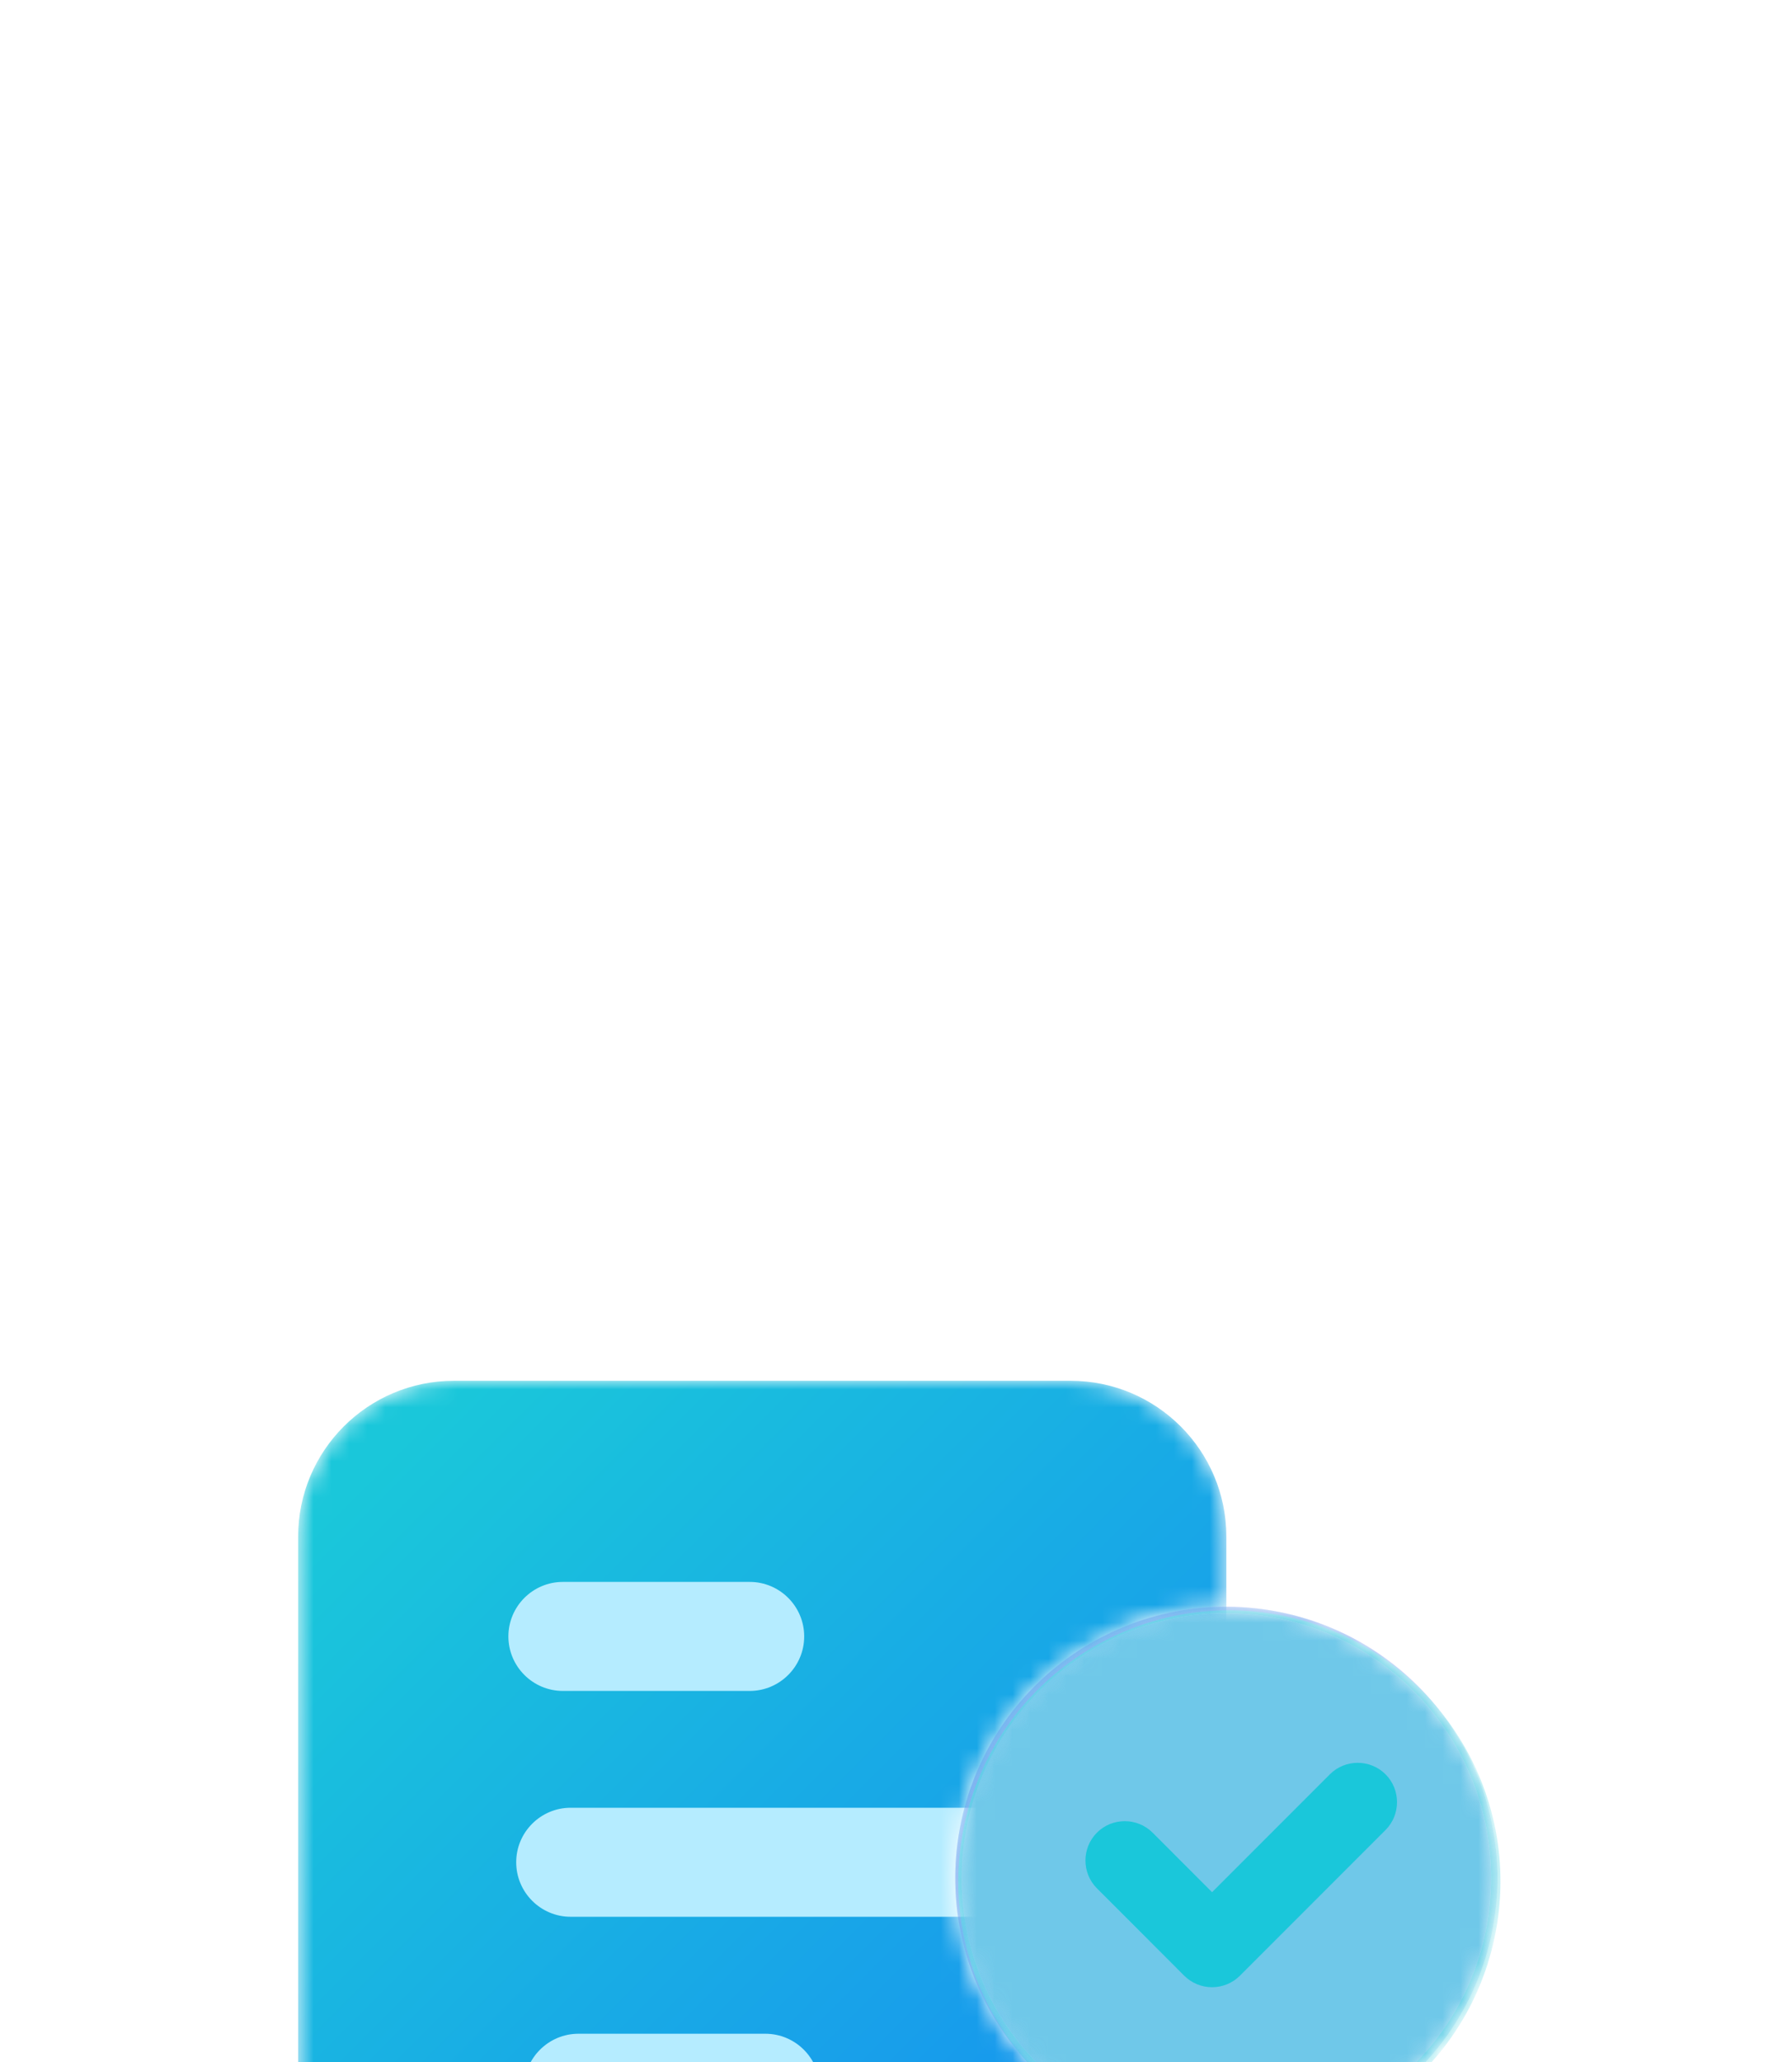
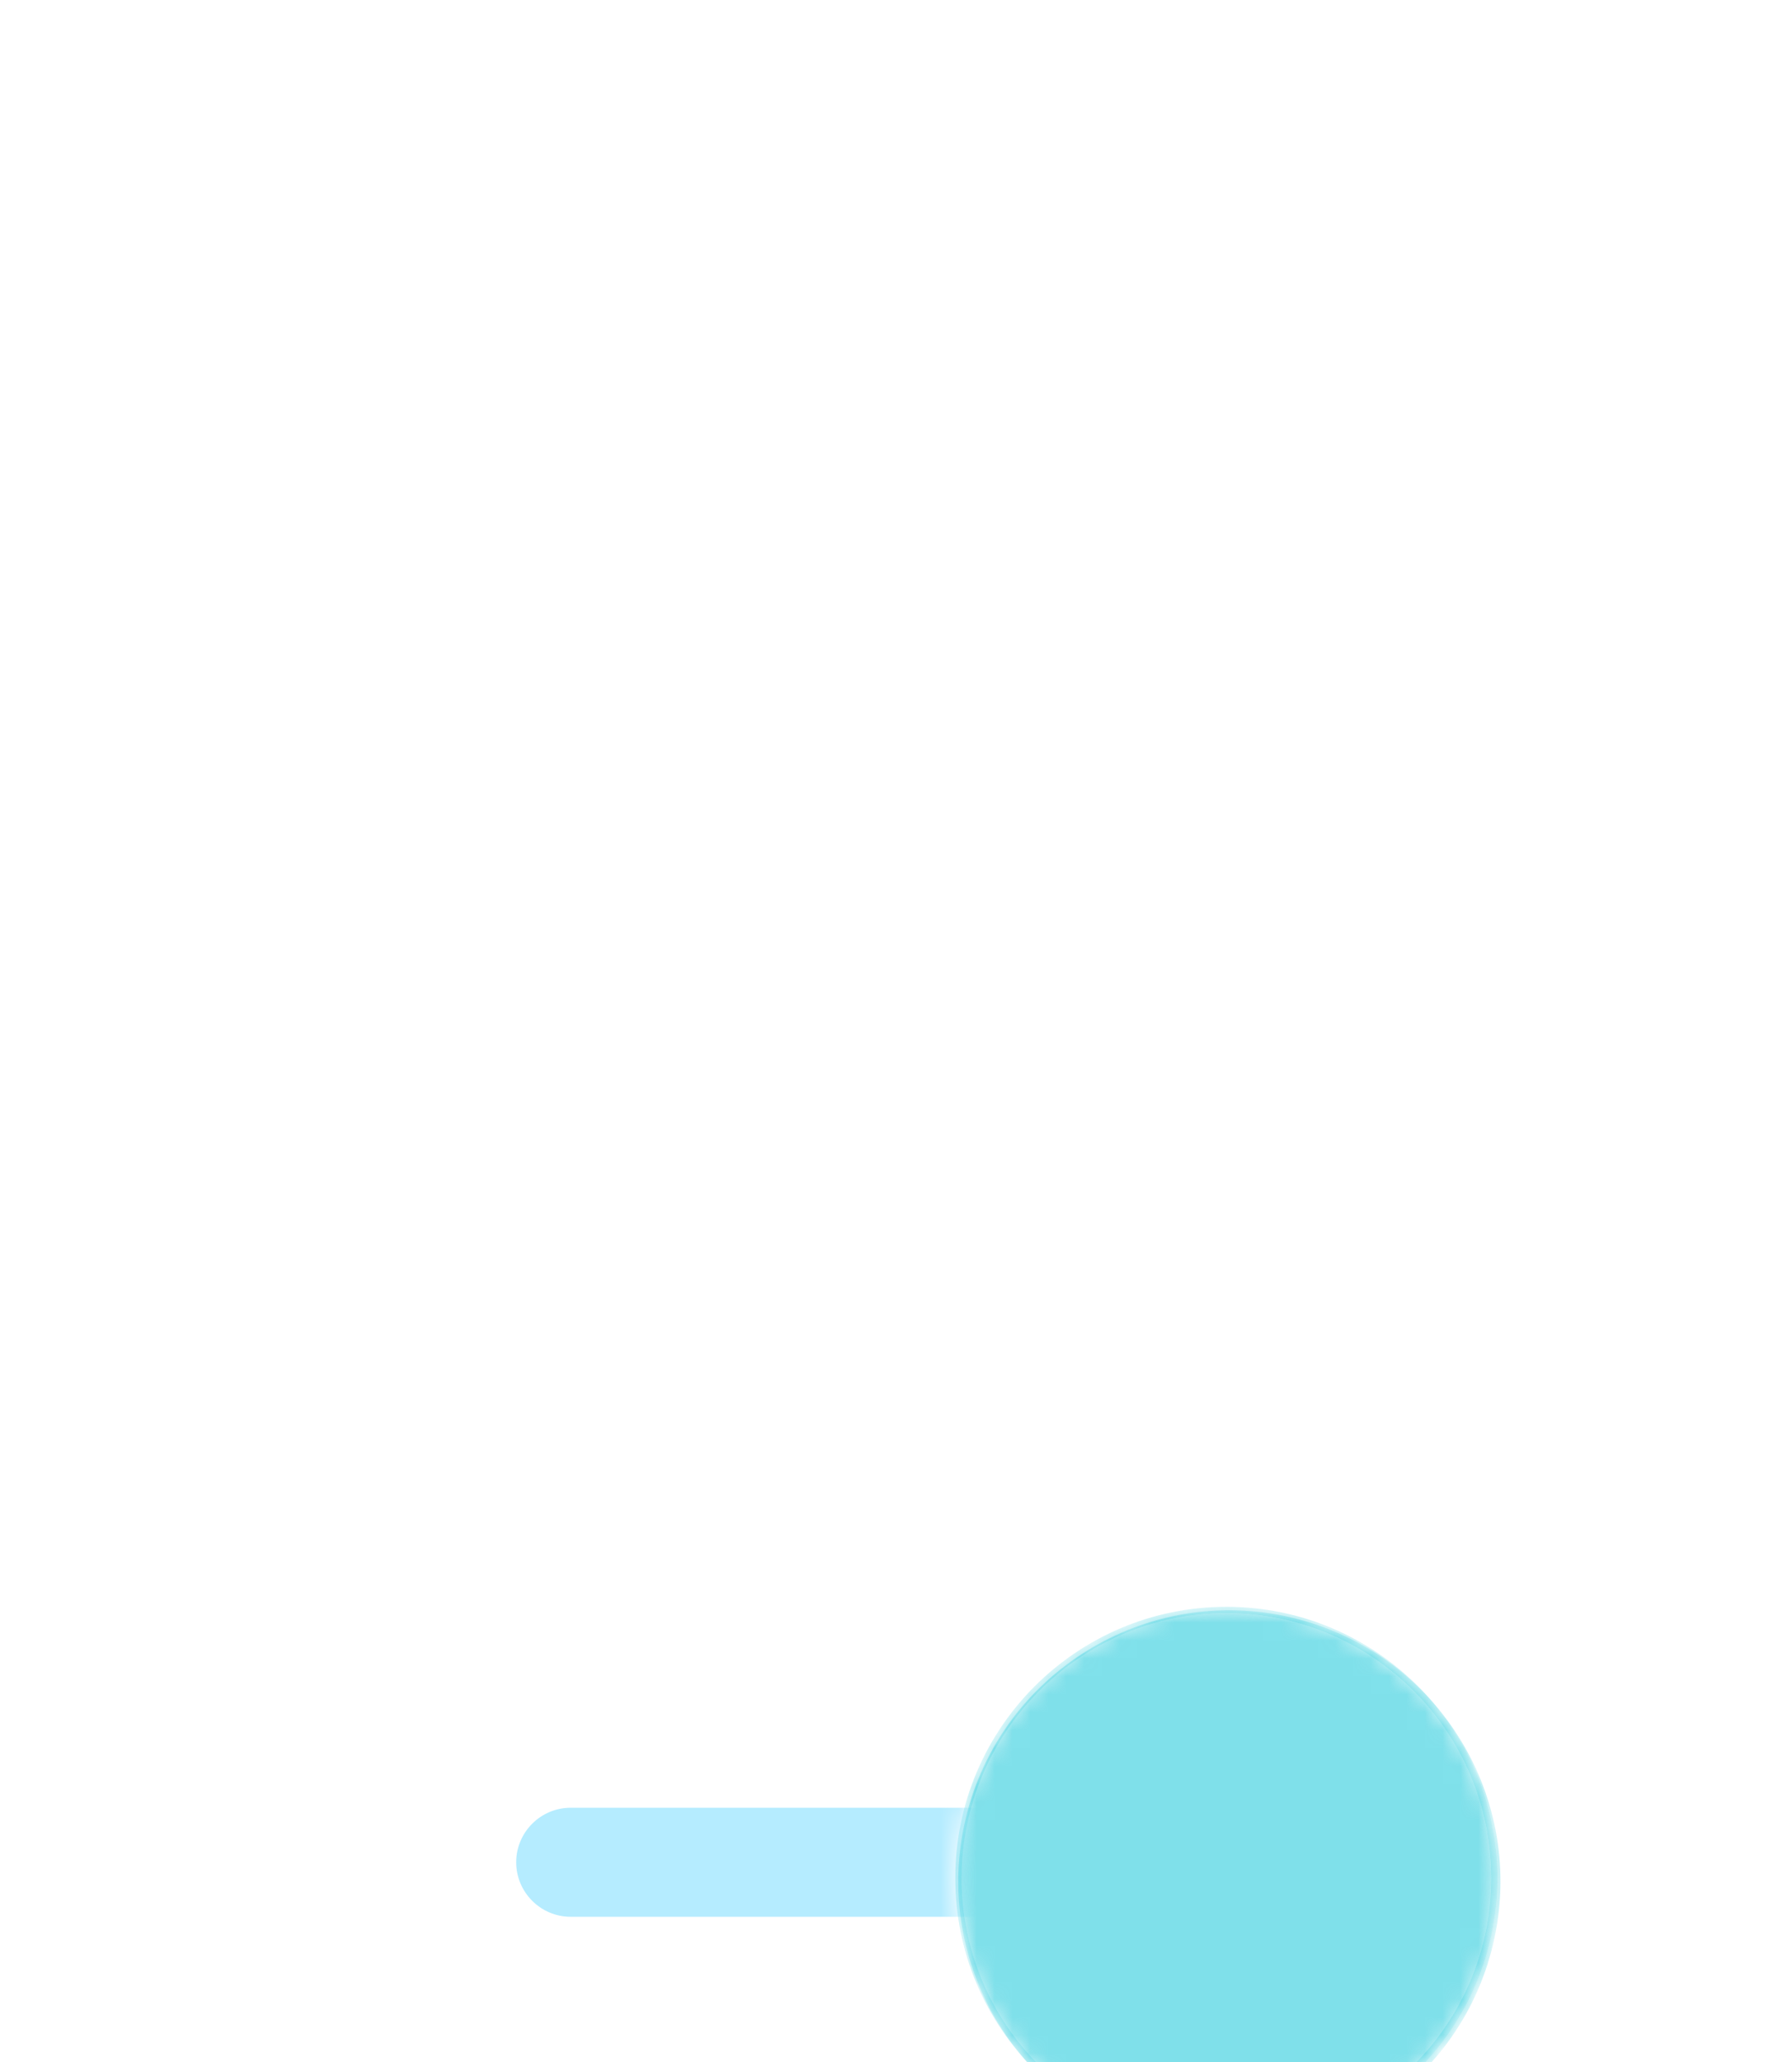
<svg xmlns="http://www.w3.org/2000/svg" width="100" height="115" viewBox="0 0 100 115" fill="none">
  <g filter="url(#filter0_dddd_71_4743)">
    <mask id="mask0_71_4743" style="mask-type:luminance" maskUnits="userSpaceOnUse" x="16" y="3" width="53" height="56">
      <path d="M53.308 30.732C53.308 22.383 60.079 15.605 68.435 15.605V11.693C68.435 6.895 64.541 3 59.742 3H25.322C20.523 3 16.628 6.895 16.628 11.693V49.762C16.628 54.56 20.523 58.455 25.322 58.455H59.742C64.541 58.455 68.435 54.56 68.435 49.762V45.851C60.087 45.851 53.308 39.08 53.308 30.724V30.732Z" fill="white" />
    </mask>
    <g mask="url(#mask0_71_4743)">
-       <path d="M59.742 3.008H25.33C20.529 3.008 16.637 6.9 16.637 11.701V49.77C16.637 54.571 20.529 58.463 25.33 58.463H59.742C64.543 58.463 68.435 54.571 68.435 49.77V11.701C68.435 6.9 64.543 3.008 59.742 3.008Z" fill="url(#paint0_linear_71_4743)" />
-       <path d="M41.837 20.305H31.41C29.734 20.305 28.37 18.941 28.37 17.265C28.37 15.589 29.734 14.225 31.41 14.225H41.837C43.513 14.225 44.877 15.589 44.877 17.265C44.877 18.941 43.513 20.305 41.837 20.305Z" fill="#B5ECFF" />
      <path d="M54.442 32.901H31.846C30.17 32.901 28.806 31.537 28.806 29.86C28.806 28.184 30.17 26.82 31.846 26.82H54.442C56.118 26.82 57.482 28.184 57.482 29.86C57.482 31.537 56.118 32.901 54.442 32.901Z" fill="#B5ECFF" />
-       <path d="M42.708 45.504H32.281C30.605 45.504 29.241 44.14 29.241 42.464C29.241 40.788 30.605 39.424 32.281 39.424H42.708C44.385 39.424 45.748 40.788 45.748 42.464C45.748 44.14 44.385 45.504 42.708 45.504Z" fill="#B5ECFF" />
    </g>
    <mask id="mask1_71_4743" style="mask-type:luminance" maskUnits="userSpaceOnUse" x="53" y="15" width="31" height="31">
      <path d="M83.234 33.875C84.967 25.702 79.746 17.672 71.573 15.939C63.4 14.207 55.37 19.427 53.638 27.6C51.905 35.773 57.126 43.803 65.298 45.536C73.471 47.269 81.501 42.048 83.234 33.875Z" fill="white" />
    </mask>
    <g mask="url(#mask1_71_4743)">
      <g style="mix-blend-mode:screen" opacity="0.7">
-         <path d="M83.234 33.875C84.967 25.702 79.746 17.672 71.573 15.939C63.4 14.207 55.37 19.427 53.638 27.6C51.905 35.773 57.126 43.803 65.298 45.536C73.471 47.269 81.501 42.048 83.234 33.875Z" fill="#9256FC" />
        <g style="mix-blend-mode:screen" opacity="0.8">
          <path d="M83.401 34.072C85.133 25.899 79.913 17.869 71.74 16.137C63.567 14.404 55.537 19.625 53.804 27.797C52.072 35.97 57.292 44 65.465 45.733C73.638 47.466 81.668 42.245 83.401 34.072Z" fill="#1AC7DA" />
        </g>
      </g>
      <g style="mix-blend-mode:overlay" opacity="0.5">
        <path d="M68.436 15.613C60.087 15.613 53.308 22.384 53.308 30.74C53.308 39.097 60.079 45.867 68.436 45.867C76.792 45.867 83.563 39.097 83.563 30.74C83.563 22.384 76.792 15.613 68.436 15.613ZM68.436 45.514C60.284 45.514 53.662 38.883 53.662 30.74C53.662 22.598 60.293 15.967 68.436 15.967C76.578 15.967 83.209 22.598 83.209 30.74C83.209 38.883 76.578 45.514 68.436 45.514Z" fill="url(#paint1_linear_71_4743)" />
        <g style="mix-blend-mode:screen" opacity="0.8">
          <path d="M68.436 15.613C60.087 15.613 53.308 22.384 53.308 30.74C53.308 39.097 60.079 45.867 68.436 45.867C76.792 45.867 83.563 39.097 83.563 30.74C83.563 22.384 76.792 15.613 68.436 15.613ZM68.436 45.514C60.284 45.514 53.662 38.883 53.662 30.74C53.662 22.598 60.293 15.967 68.436 15.967C76.578 15.967 83.209 22.598 83.209 30.74C83.209 38.883 76.578 45.514 68.436 45.514Z" fill="#1AC7DA" />
        </g>
      </g>
    </g>
-     <path d="M67.638 36.829C67.055 36.829 66.496 36.599 66.085 36.188L61.213 31.315C60.358 30.461 60.358 29.064 61.213 28.209C62.068 27.355 63.464 27.355 64.319 28.209L67.638 31.529L74.212 24.955C75.067 24.101 76.463 24.101 77.318 24.955C78.172 25.81 78.172 27.207 77.318 28.061L69.191 36.188C68.781 36.599 68.222 36.829 67.638 36.829Z" fill="#1AC7DA" />
  </g>
  <defs>
    <filter id="filter0_dddd_71_4743" x="0.637" y="0.008" width="98.929" height="114.447" filterUnits="userSpaceOnUse" color-interpolation-filters="sRGB">
      <feFlood flood-opacity="0" result="BackgroundImageFix" />
      <feColorMatrix in="SourceAlpha" type="matrix" values="0 0 0 0 0 0 0 0 0 0 0 0 0 0 0 0 0 0 127 0" result="hardAlpha" />
      <feOffset dy="2" />
      <feGaussianBlur stdDeviation="2.5" />
      <feColorMatrix type="matrix" values="0 0 0 0 0 0 0 0 0 0 0 0 0 0 0 0 0 0 0.1 0" />
      <feBlend mode="normal" in2="BackgroundImageFix" result="effect1_dropShadow_71_4743" />
      <feColorMatrix in="SourceAlpha" type="matrix" values="0 0 0 0 0 0 0 0 0 0 0 0 0 0 0 0 0 0 127 0" result="hardAlpha" />
      <feOffset dy="10" />
      <feGaussianBlur stdDeviation="5" />
      <feColorMatrix type="matrix" values="0 0 0 0 0 0 0 0 0 0 0 0 0 0 0 0 0 0 0.09 0" />
      <feBlend mode="normal" in2="effect1_dropShadow_71_4743" result="effect2_dropShadow_71_4743" />
      <feColorMatrix in="SourceAlpha" type="matrix" values="0 0 0 0 0 0 0 0 0 0 0 0 0 0 0 0 0 0 127 0" result="hardAlpha" />
      <feOffset dy="22" />
      <feGaussianBlur stdDeviation="6.5" />
      <feColorMatrix type="matrix" values="0 0 0 0 0 0 0 0 0 0 0 0 0 0 0 0 0 0 0.05 0" />
      <feBlend mode="normal" in2="effect2_dropShadow_71_4743" result="effect3_dropShadow_71_4743" />
      <feColorMatrix in="SourceAlpha" type="matrix" values="0 0 0 0 0 0 0 0 0 0 0 0 0 0 0 0 0 0 127 0" result="hardAlpha" />
      <feOffset dy="40" />
      <feGaussianBlur stdDeviation="8" />
      <feColorMatrix type="matrix" values="0 0 0 0 0 0 0 0 0 0 0 0 0 0 0 0 0 0 0.01 0" />
      <feBlend mode="normal" in2="effect3_dropShadow_71_4743" result="effect4_dropShadow_71_4743" />
      <feBlend mode="normal" in="SourceGraphic" in2="effect4_dropShadow_71_4743" result="shape" />
    </filter>
    <linearGradient id="paint0_linear_71_4743" x1="83.25" y1="71.445" x2="20.195" y2="8.39" gradientUnits="userSpaceOnUse">
      <stop offset="0.005" stop-color="#1575FB" />
      <stop offset="1" stop-color="#1AC7DA" />
    </linearGradient>
    <linearGradient id="paint1_linear_71_4743" x1="56.916" y1="42.252" x2="78.789" y2="20.379" gradientUnits="userSpaceOnUse">
      <stop stop-color="white" stop-opacity="0.9" />
      <stop offset="0.34" stop-color="white" stop-opacity="0" />
      <stop offset="0.86" stop-color="white" stop-opacity="0.9" />
    </linearGradient>
  </defs>
</svg>